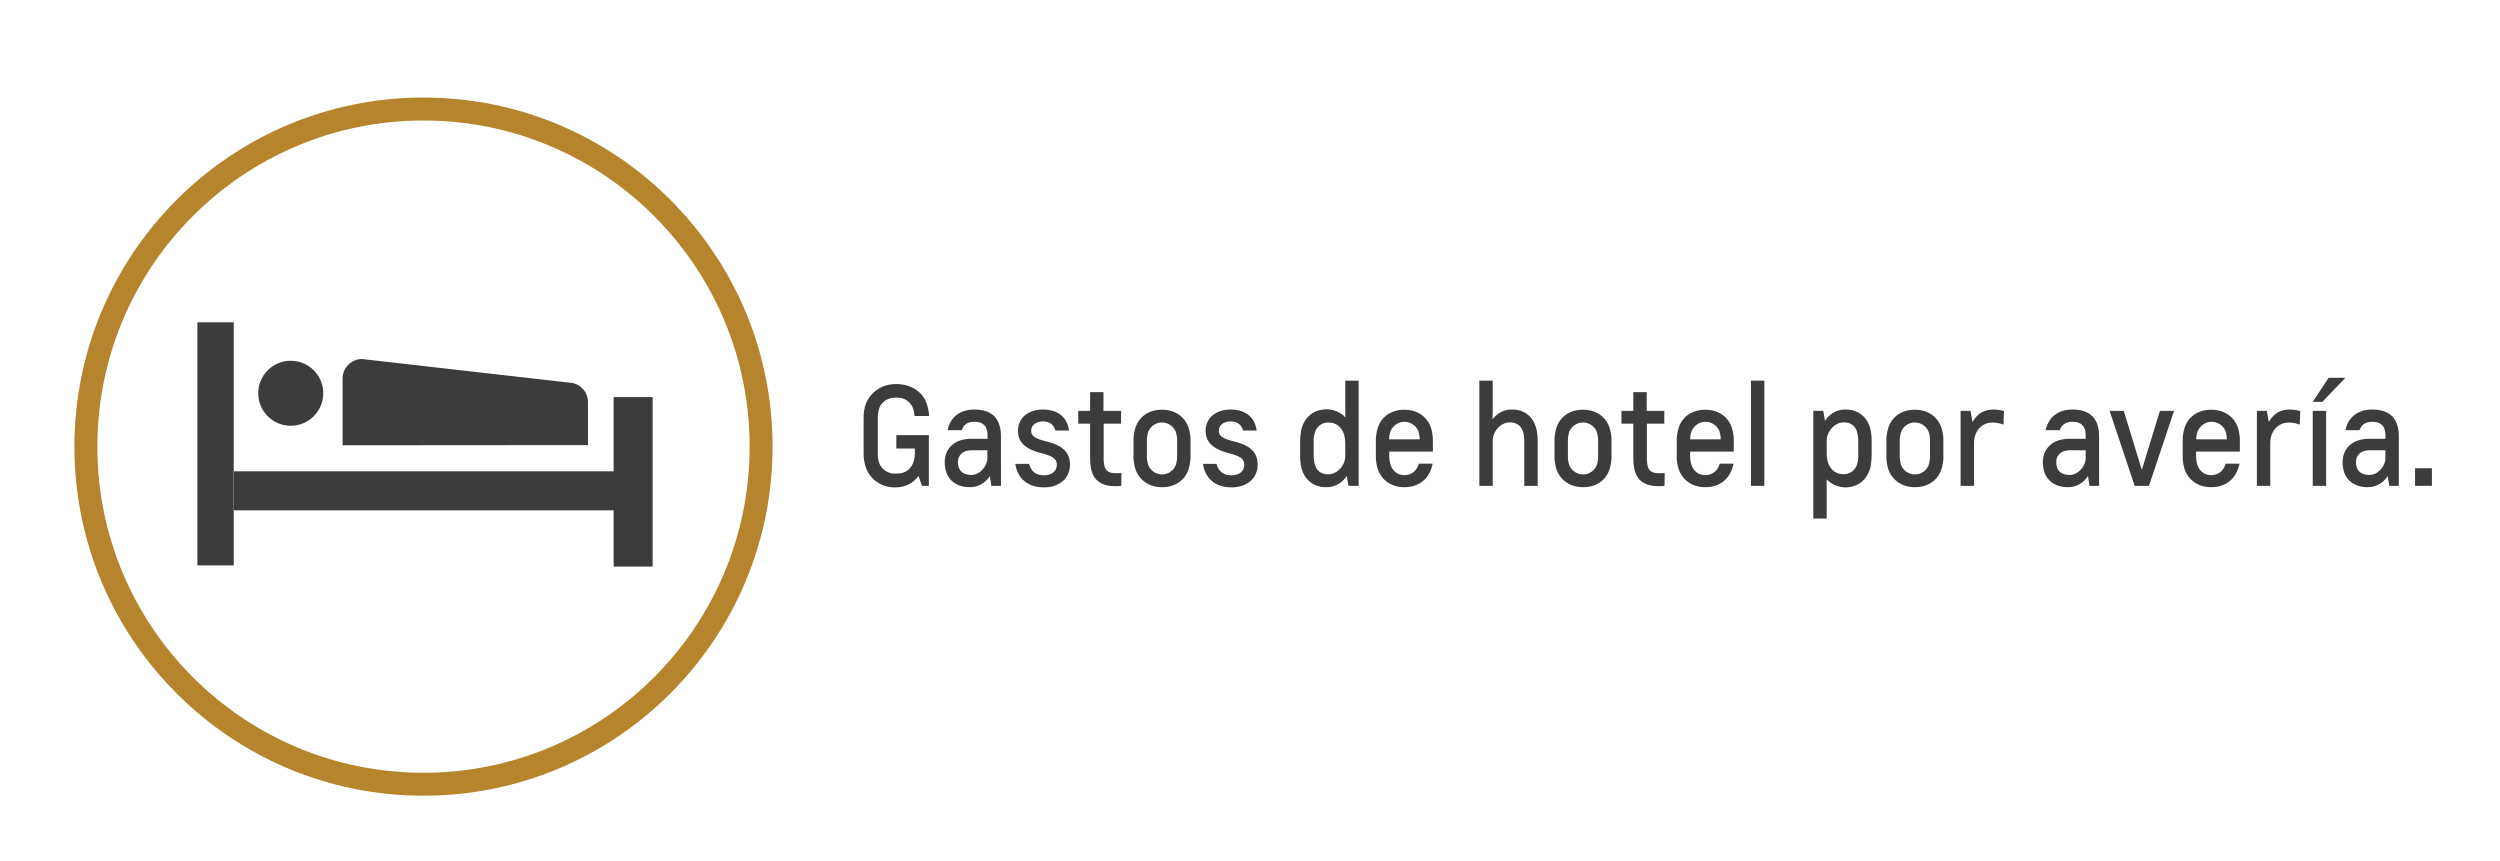
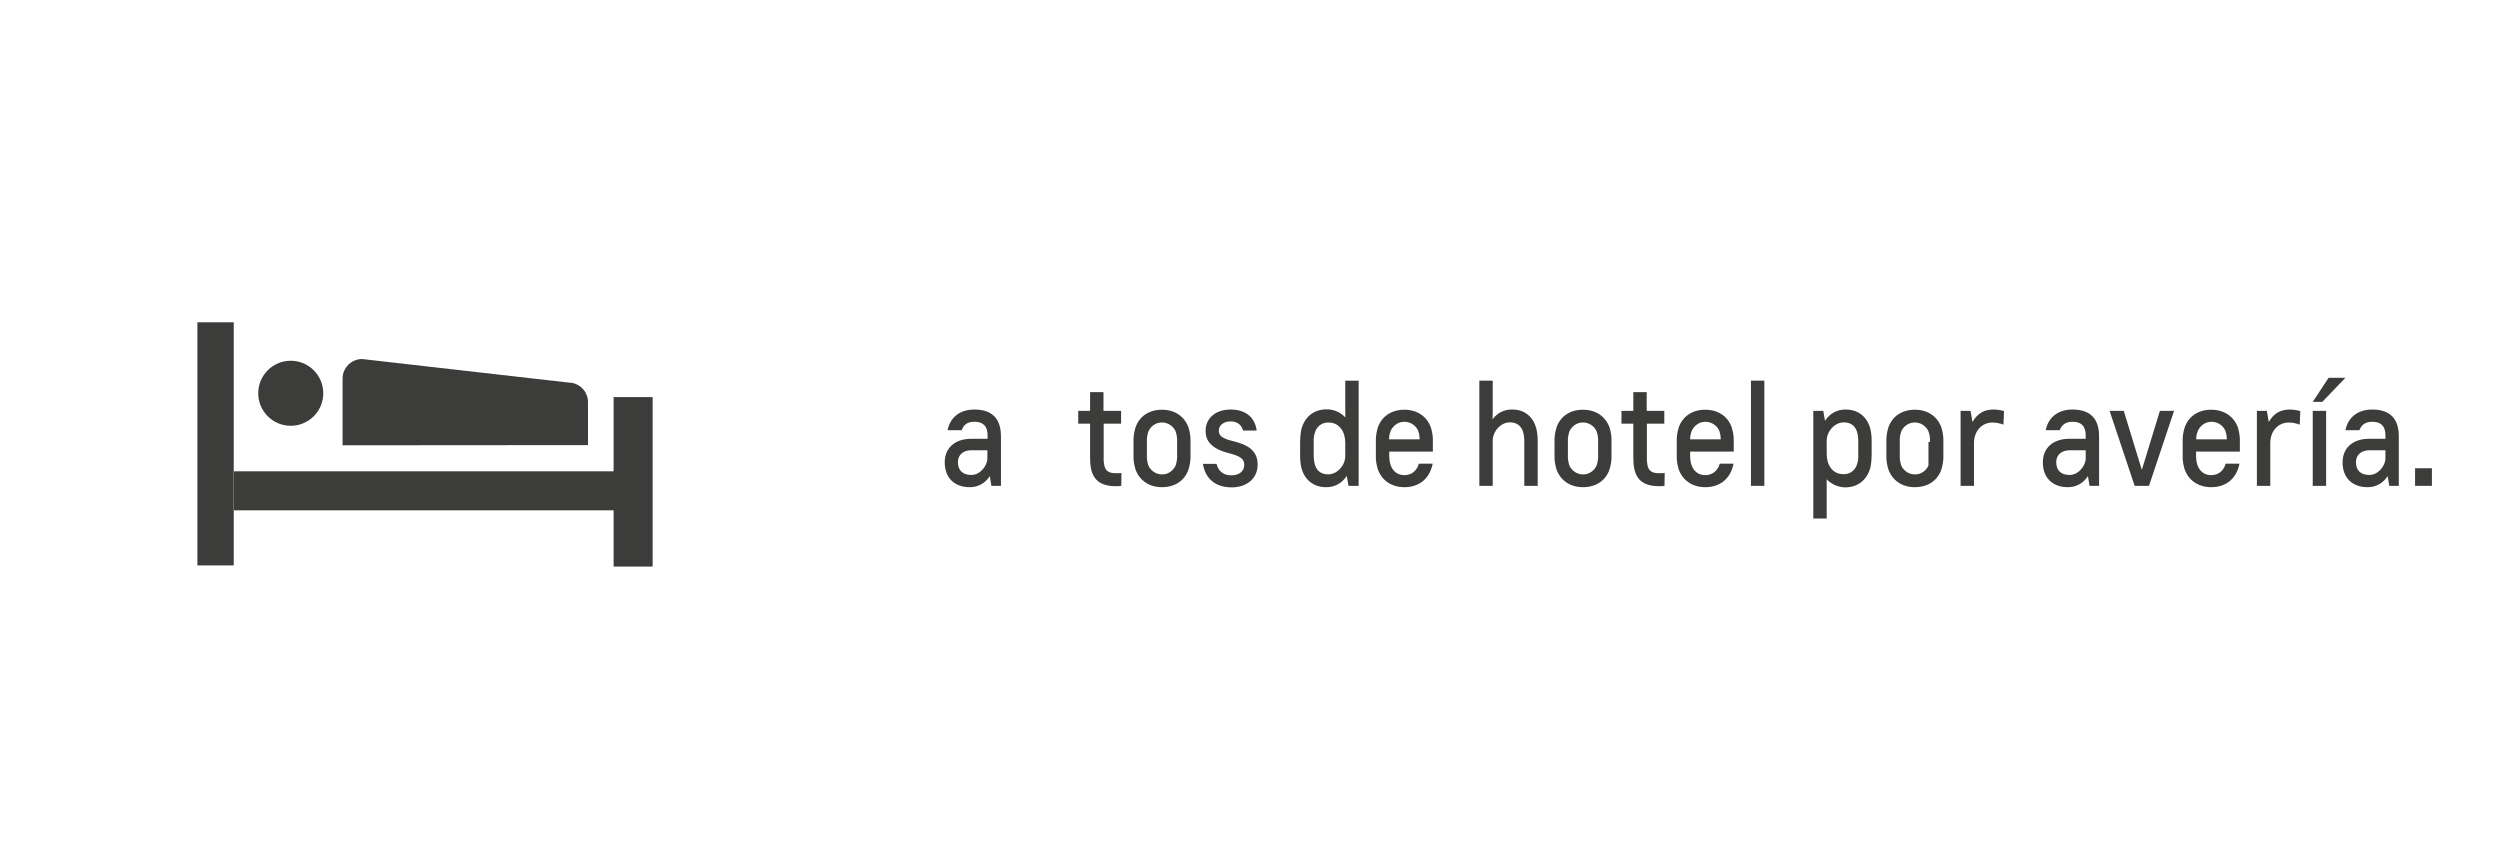
<svg xmlns="http://www.w3.org/2000/svg" version="1.1" id="c02af18c-f5bf-484e-9bc8-6f5204837885" x="0px" y="0px" viewBox="0 0 1307 450" style="enable-background:new 0 0 1307 450;" xml:space="preserve">
  <style type="text/css">
	.st0{fill:#3C3C3B;}
	.st1{fill:none;stroke:#B5842D;stroke-width:12;stroke-miterlimit:10;}
</style>
  <path class="st0" d="M263.6,315.1" />
  <path class="st0" d="M309.9,315.1" />
  <rect x="103.2" y="168.5" class="st0" width="19" height="127.1" />
  <rect x="320.8" y="207.6" class="st0" width="20.4" height="88.6" />
  <rect x="122.3" y="246.4" class="st0" width="218.5" height="20.4" />
  <path class="st0" d="M179.1,232.8v-34.9c0-5.6,4.6-10.2,10.2-10.2L297.2,200c5.6,0,10.2,4.6,10.2,10.2l0,0l0,0v22.5" />
  <circle class="st0" cx="152" cy="205.6" r="17" />
-   <path class="st0" d="M468.8,247.6c4.8,0,9.5-2.7,9.5-11.3v-1.8h-9.7v-7h17V254H482l-1.8-5.2c-2.7,3.8-7.1,6-11.8,6h-0.5  c-6.6,0.2-12.7-3.8-15.1-10c-0.9-2.6-1.4-5.3-1.3-8v-18c-0.1-2.7,0.3-5.4,1.3-8c2.6-6.2,8.8-10.1,15.5-10h0.6  c6.6,0,13.2,3.5,15.5,10c0.8,2.2,1.2,4.4,1.3,6.7h-7.6c-0.1-1.6-0.4-3.1-1-4.6c-1.5-3.2-4.7-5.2-8.3-5h-0.6c-3.3,0-6.7,1.4-8.3,4.9  c-0.7,1.9-1.1,4-1,6v17.9c-0.1,2,0.2,4.1,1,6c1.5,3.1,4.8,5.1,8.3,4.9L468.8,247.6L468.8,247.6z" />
  <path class="st0" d="M495.4,224.9c1.3-6.5,6.2-10.8,14-10.8c9.5,0,13.9,5,13.9,14V254h-5l-0.8-5h-0.1c-2.3,3.6-6.2,5.8-10.5,5.7  c-7.8,0-13-4.8-13-13c0-7.3,5.1-12.3,13.9-12.3h8.5v-1.9c0-4.6-2.2-7-6.9-7c-3.9,0-5.7,1.8-6.6,4.4H495.4L495.4,224.9L495.4,224.9z   M507.8,248.3c4.8,0,8.4-5,8.4-8.6v-4.3h-8.4c-4.1,0-7,2.3-7,6.2C500.8,245.7,503.1,248.3,507.8,248.3z" />
-   <path class="st0" d="M532.2,225.2c0-6.7,5.4-11.1,13-11.1c7.3,0,12.7,3.5,13.7,11h-7.1c-0.9-3.1-3.1-4.8-6.6-4.8s-6.1,2-6.1,4.8  s1.8,4.1,7.3,5.5c7.1,1.7,13,4.5,13,12.3c0,7.4-5.9,11.9-13.5,11.9c-8.3,0-13.9-4.3-15.1-12.3h7.2c1,3.9,3.6,6,7.8,6  c4,0,6.6-2.1,6.7-5.3c0.1-3.5-2.3-4.8-8.5-6.4C533,234,532.2,228.5,532.2,225.2z" />
  <path class="st0" d="M586.2,254c-0.9,0.1-1.8,0.2-2.7,0.2c-7.5,0-11.8-2.8-13.1-9.2c-0.4-1.9-0.5-3.9-0.5-5.9v-17.6h-6.2v-6.7h6.2  V205h7v9.8h9.2v6.7H577v17.6c-0.1,1.6,0.1,3.1,0.4,4.6c0.8,2.8,2.6,3.7,6.2,3.7c0.9,0,1.8,0,2.7-0.1L586.2,254z" />
  <path class="st0" d="M622.4,238c0.1,2.5-0.3,4.9-1,7.3c-2,6-7.2,9.4-13.9,9.4s-11.8-3.5-13.9-9.4c-0.7-2.4-1.1-4.8-1-7.3v-7.1  c-0.1-2.5,0.3-4.9,1-7.3c2-6,7.2-9.4,13.9-9.4s11.8,3.5,13.9,9.4c0.7,2.4,1.1,4.8,1,7.3V238z M615.4,231c0.1-1.9-0.2-3.8-0.8-5.5  c-1.7-3.9-6.3-5.7-10.2-4c-1.8,0.8-3.2,2.2-4,4c-0.6,1.8-0.9,3.6-0.8,5.5v6.9c-0.1,1.9,0.2,3.8,0.8,5.5c1.7,3.9,6.3,5.7,10.2,4  c1.8-0.8,3.2-2.2,4-4c0.6-1.8,0.9-3.6,0.8-5.5V231z" />
  <path class="st0" d="M630.3,225.2c0-6.7,5.4-11.1,13-11.1c7.3,0,12.7,3.5,13.7,11h-7.1c-0.9-3.1-3.1-4.8-6.6-4.8s-6.1,2-6.1,4.8  s1.8,4.1,7.3,5.5c7.1,1.7,13,4.5,13,12.3c0,7.4-5.9,11.9-13.5,11.9c-8.3,0-13.9-4.3-15.1-12.3h7.1c1,3.9,3.6,6,7.8,6  c4,0,6.6-2.1,6.7-5.3c0.1-3.5-2.3-4.8-8.5-6.4C631.2,234,630.3,228.5,630.3,225.2z" />
  <path class="st0" d="M703.3,218.2L703.3,218.2c0.1,0,0-2.3,0-4.1V199h7v55H705l-0.9-5.1H704c-2.3,3.7-6.4,5.9-10.7,5.8  c-6.5,0-11.2-3.7-12.9-10c-0.5-2.1-0.7-4.2-0.7-6.4V231c0-2.1,0.2-4.3,0.6-6.4c1.8-7,6.9-10.6,13.3-10.6  C697.3,214,700.8,215.5,703.3,218.2z M703.3,231.5c0-1.5-0.2-2.9-0.6-4.3c-1.1-3.5-3.8-6.3-8-6.3c-3.4-0.2-6.4,2-7.3,5.3  c-0.5,1.6-0.7,3.2-0.6,4.8v7.1c0,1.7,0.2,3.5,0.7,5.1c1,3.1,3.4,4.8,6.9,4.8s6.5-2.5,8-5.6c0.7-1.5,1-3.2,0.9-4.8L703.3,231.5  L703.3,231.5z" />
  <path class="st0" d="M748.1,223.6c0.7,2.4,1.1,4.8,1,7.3v5.2h-22.8v2.4c0,6,3,9.9,7.9,9.9c3.7,0,6.5-2.2,7.6-6h7.2  c-1.6,8.1-7.3,12.3-14.8,12.3c-6.7,0-11.8-3.5-13.9-9.4c-0.7-2.4-1.1-4.8-1-7.3v-7.1c-0.1-2.5,0.3-4.9,1-7.3c2-6,7.3-9.4,13.9-9.4  S746,217.6,748.1,223.6z M726.2,229.7h16c0-1.6-0.3-3.1-0.8-4.6c-1.8-3.9-6.4-5.7-10.4-3.9c-1.7,0.8-3.1,2.2-3.9,3.9  C726.5,226.6,726.2,228.1,726.2,229.7z" />
  <path class="st0" d="M796.9,254v-23.3c0-1.7-0.2-3.5-0.7-5.1c-1-3.1-3.4-4.8-6.9-4.8s-6.5,2.5-8,5.6c-0.7,1.5-1,3.2-0.9,4.8V254h-7  v-55h7v16c0,1.8-0.1,4.1-0.1,4.1h0.1c2.4-3.3,6.2-5.1,10.2-5c6.5,0,10.9,3.7,12.6,10c0.5,2.1,0.7,4.2,0.7,6.4V254H796.9L796.9,254z" />
  <path class="st0" d="M842.5,238c0.1,2.5-0.3,4.9-1,7.3c-2,6-7.2,9.4-13.9,9.4s-11.8-3.5-13.9-9.4c-0.7-2.4-1.1-4.8-1-7.3v-7.1  c-0.1-2.5,0.3-4.9,1-7.3c2-6,7.2-9.4,13.9-9.4s11.8,3.5,13.9,9.4c0.7,2.4,1.1,4.8,1,7.3V238z M835.5,231c0.1-1.9-0.2-3.8-0.8-5.5  c-1.7-3.9-6.3-5.7-10.2-4c-1.8,0.8-3.2,2.2-4,4c-0.6,1.8-0.9,3.6-0.8,5.5v6.9c-0.1,1.9,0.2,3.8,0.8,5.5c1.7,3.9,6.3,5.7,10.2,4  c1.8-0.8,3.2-2.2,4-4c0.6-1.8,0.9-3.6,0.8-5.5V231z" />
  <path class="st0" d="M870.2,254c-0.9,0.1-1.8,0.2-2.7,0.2c-7.5,0-11.8-2.8-13.1-9.2c-0.4-1.9-0.5-3.9-0.5-5.9v-17.6h-6.2v-6.7h6.2  V205h7v9.8h9.2v6.7H861v17.6c-0.1,1.6,0.1,3.1,0.4,4.6c0.8,2.8,2.6,3.7,6.2,3.7c0.9,0,1.8,0,2.7-0.1L870.2,254z" />
  <path class="st0" d="M905.4,223.6c0.7,2.4,1.1,4.8,1,7.3v5.2h-22.8v2.4c0,6,3,9.9,7.9,9.9c3.7,0,6.5-2.2,7.6-6h7.2  c-1.6,8.1-7.3,12.3-14.8,12.3c-6.7,0-11.8-3.5-13.9-9.4c-0.7-2.4-1.1-4.8-1-7.3v-7.1c-0.1-2.5,0.3-4.9,1-7.3c2-6,7.3-9.4,13.9-9.4  S903.4,217.6,905.4,223.6z M883.6,229.7h16c0-1.6-0.3-3.1-0.8-4.6c-1.8-3.9-6.4-5.7-10.4-3.9c-1.7,0.8-3.1,2.2-3.9,3.9  C883.9,226.6,883.6,228.1,883.6,229.7L883.6,229.7L883.6,229.7z" />
  <path class="st0" d="M915.4,199h7v55h-7V199z" />
  <path class="st0" d="M955,250.6L955,250.6c-0.1,0,0,2.3,0,4.1v16.4h-7v-56.3h5.2l0.9,5.1h0.1c2.3-3.7,6.4-5.9,10.7-5.8  c6.5,0,11.2,3.7,12.9,10c0.5,2.1,0.7,4.2,0.7,6.4v7.3c0,2.1-0.2,4.3-0.6,6.4c-1.8,7-6.9,10.6-13.3,10.6  C961,254.7,957.5,253.2,955,250.6z M955,237.3c0,1.5,0.2,2.9,0.6,4.3c1.1,3.5,3.8,6.3,8,6.3c3.4,0.2,6.4-2,7.3-5.3  c0.5-1.6,0.7-3.2,0.6-4.8v-7.1c0-1.7-0.2-3.5-0.7-5.1c-1-3.1-3.4-4.8-6.9-4.8s-6.5,2.5-8,5.6c-0.7,1.5-1,3.2-0.9,4.8L955,237.3  L955,237.3z" />
-   <path class="st0" d="M1016,238c0.1,2.5-0.3,4.9-1,7.3c-2,6-7.2,9.4-13.9,9.4s-11.8-3.5-13.9-9.4c-0.7-2.4-1.1-4.8-1-7.3v-7.1  c-0.1-2.5,0.3-4.9,1-7.3c2-6,7.2-9.4,13.9-9.4s11.8,3.5,13.9,9.4c0.7,2.4,1.1,4.8,1,7.3V238z M1009,231c0.1-1.9-0.2-3.8-0.8-5.5  c-1.7-3.9-6.3-5.7-10.2-4c-1.8,0.8-3.2,2.2-4,4c-0.6,1.8-0.9,3.6-0.8,5.5v6.9c-0.1,1.9,0.2,3.8,0.8,5.5c1.7,3.9,6.3,5.7,10.2,4  c1.8-0.8,3.2-2.2,4-4c0.6-1.8,0.9-3.6,0.8-5.5V231z" />
+   <path class="st0" d="M1016,238c0.1,2.5-0.3,4.9-1,7.3c-2,6-7.2,9.4-13.9,9.4s-11.8-3.5-13.9-9.4c-0.7-2.4-1.1-4.8-1-7.3v-7.1  c-0.1-2.5,0.3-4.9,1-7.3c2-6,7.2-9.4,13.9-9.4s11.8,3.5,13.9,9.4c0.7,2.4,1.1,4.8,1,7.3V238z M1009,231c0.1-1.9-0.2-3.8-0.8-5.5  c-1.7-3.9-6.3-5.7-10.2-4c-1.8,0.8-3.2,2.2-4,4c-0.6,1.8-0.9,3.6-0.8,5.5v6.9c-0.1,1.9,0.2,3.8,0.8,5.5c1.7,3.9,6.3,5.7,10.2,4  c1.8-0.8,3.2-2.2,4-4V231z" />
  <path class="st0" d="M1047.4,222c-1.8-0.7-3.8-1.1-5.8-1.1c-5.4,0-9.6,4.4-9.6,10.7V254h-7v-39.2h5.2l1,5.7h0.1  c2.5-4.3,5.9-6.4,10.9-6.4c1.8,0,3.7,0.3,5.5,0.8L1047.4,222z" />
  <path class="st0" d="M1069.5,224.9c1.3-6.5,6.2-10.8,14-10.8c9.5,0,13.9,5,13.9,14V254h-5l-0.8-5h-0.1c-2.3,3.6-6.2,5.8-10.5,5.7  c-7.8,0-13-4.8-13-13c0-7.3,5.1-12.3,13.9-12.3h8.5v-1.9c0-4.6-2.2-7-6.9-7c-3.8,0-5.7,1.8-6.7,4.4H1069.5L1069.5,224.9  L1069.5,224.9z M1082,248.3c4.8,0,8.4-5,8.4-8.6v-4.3h-8.4c-4.1,0-7,2.3-7,6.2C1075,245.7,1077.2,248.3,1082,248.3z" />
  <path class="st0" d="M1123.5,254h-7.5l-13.1-39.2h7.4l9.4,30.7h0.1l9.4-30.7h7.4L1123.5,254z" />
  <path class="st0" d="M1170,223.6c0.7,2.4,1.1,4.8,1,7.3v5.2h-22.9v2.4c0,6,3,9.9,7.9,9.9c3.7,0,6.5-2.2,7.6-6h7.2  c-1.6,8.1-7.3,12.3-14.8,12.3c-6.7,0-11.8-3.5-13.9-9.4c-0.7-2.4-1.1-4.8-1-7.3v-7.1c-0.1-2.5,0.3-4.9,1-7.3c2-6,7.3-9.4,13.9-9.4  S1167.9,217.6,1170,223.6z M1148.2,229.7h16c0-1.6-0.3-3.1-0.8-4.6c-1.8-3.9-6.4-5.7-10.4-3.9c-1.7,0.8-3.1,2.2-3.9,3.9  C1148.5,226.6,1148.1,228.1,1148.2,229.7L1148.2,229.7z" />
  <path class="st0" d="M1202.3,222c-1.8-0.7-3.8-1.1-5.8-1.1c-5.4,0-9.6,4.4-9.6,10.7V254h-7v-39.2h5.2l1,5.7h0.1  c2.5-4.3,5.9-6.4,10.9-6.4c1.8,0,3.7,0.3,5.5,0.8L1202.3,222z" />
  <path class="st0" d="M1209.1,214.8h7V254h-7V214.8z M1209.1,210.1l8.3-12.6h8.8l-12.1,12.6H1209.1L1209.1,210.1z" />
  <path class="st0" d="M1226.2,224.9c1.3-6.5,6.2-10.8,14-10.8c9.5,0,13.9,5,13.9,14V254h-5l-0.8-5h-0.1c-2.3,3.6-6.2,5.8-10.5,5.7  c-7.8,0-13-4.8-13-13c0-7.3,5.1-12.3,13.9-12.3h8.5v-1.9c0-4.6-2.2-7-6.9-7c-3.8,0-5.7,1.8-6.7,4.4H1226.2L1226.2,224.9  L1226.2,224.9z M1238.7,248.3c4.8,0,8.4-5,8.4-8.6v-4.3h-8.4c-4.1,0-7,2.3-7,6.2C1231.7,245.7,1233.9,248.3,1238.7,248.3z" />
  <path class="st0" d="M1262.6,254v-9.2h8.8v9.2H1262.6z" />
-   <circle class="st1" cx="221.4" cy="233.5" r="176.5" />
</svg>